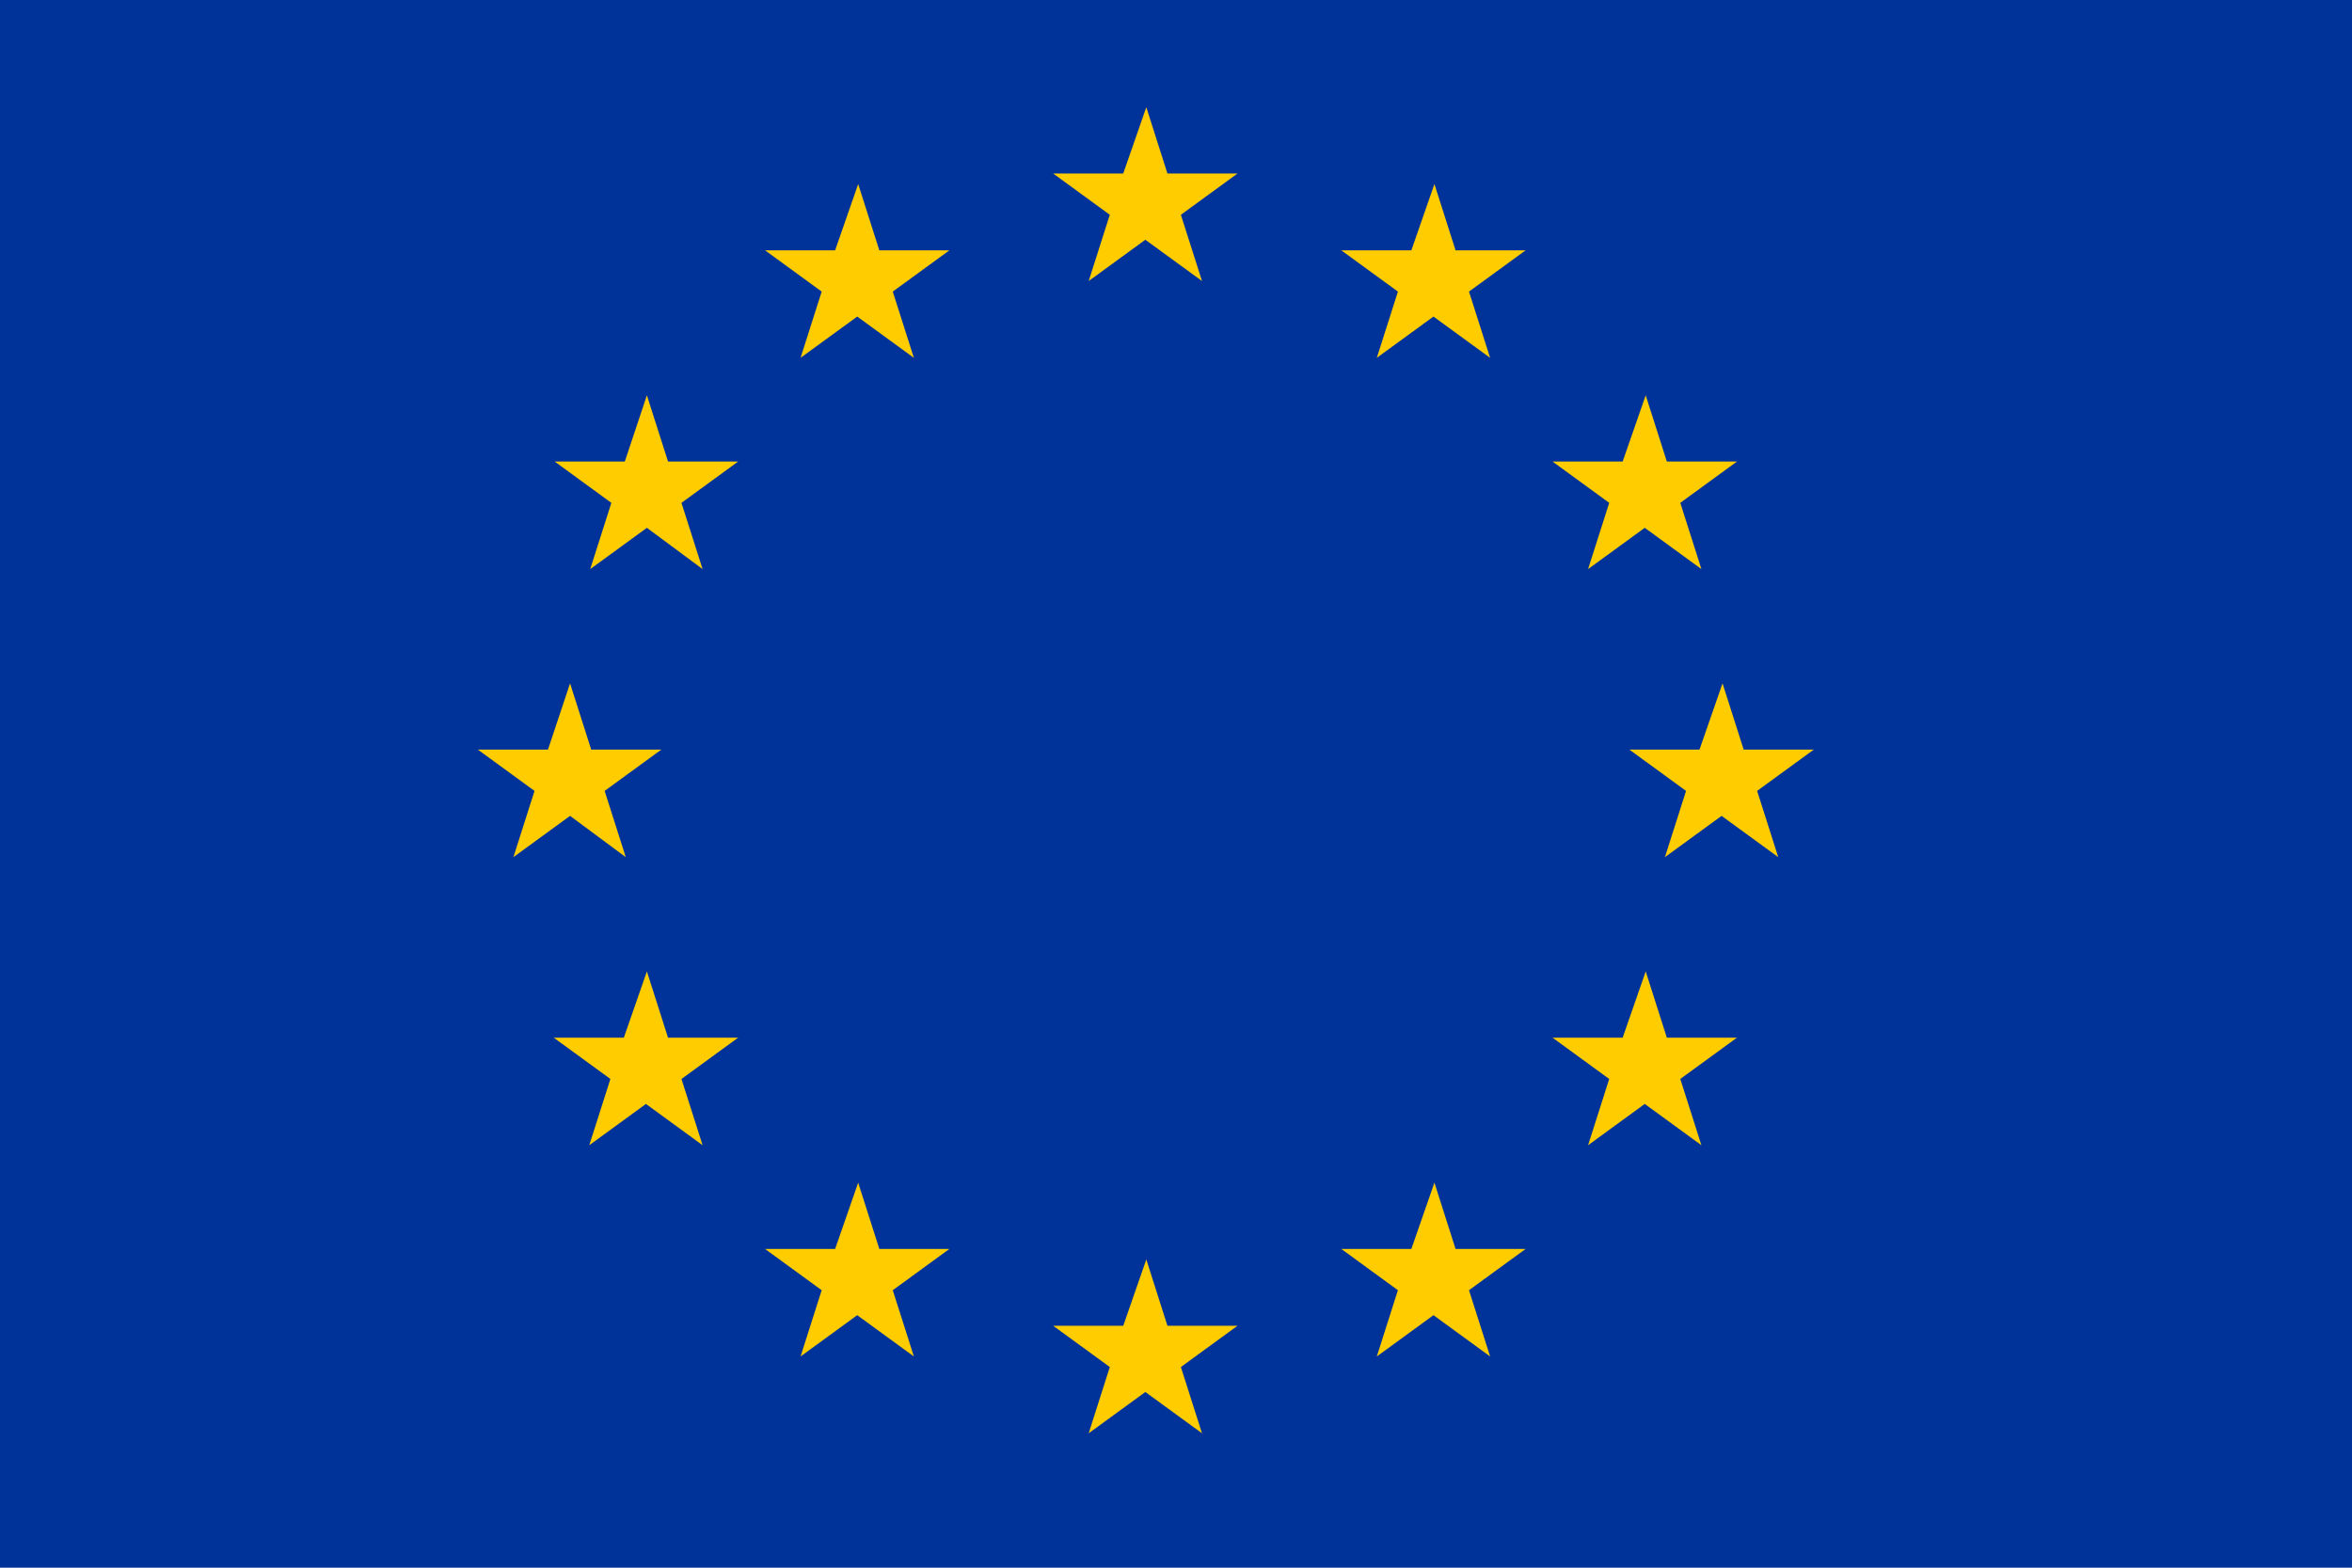
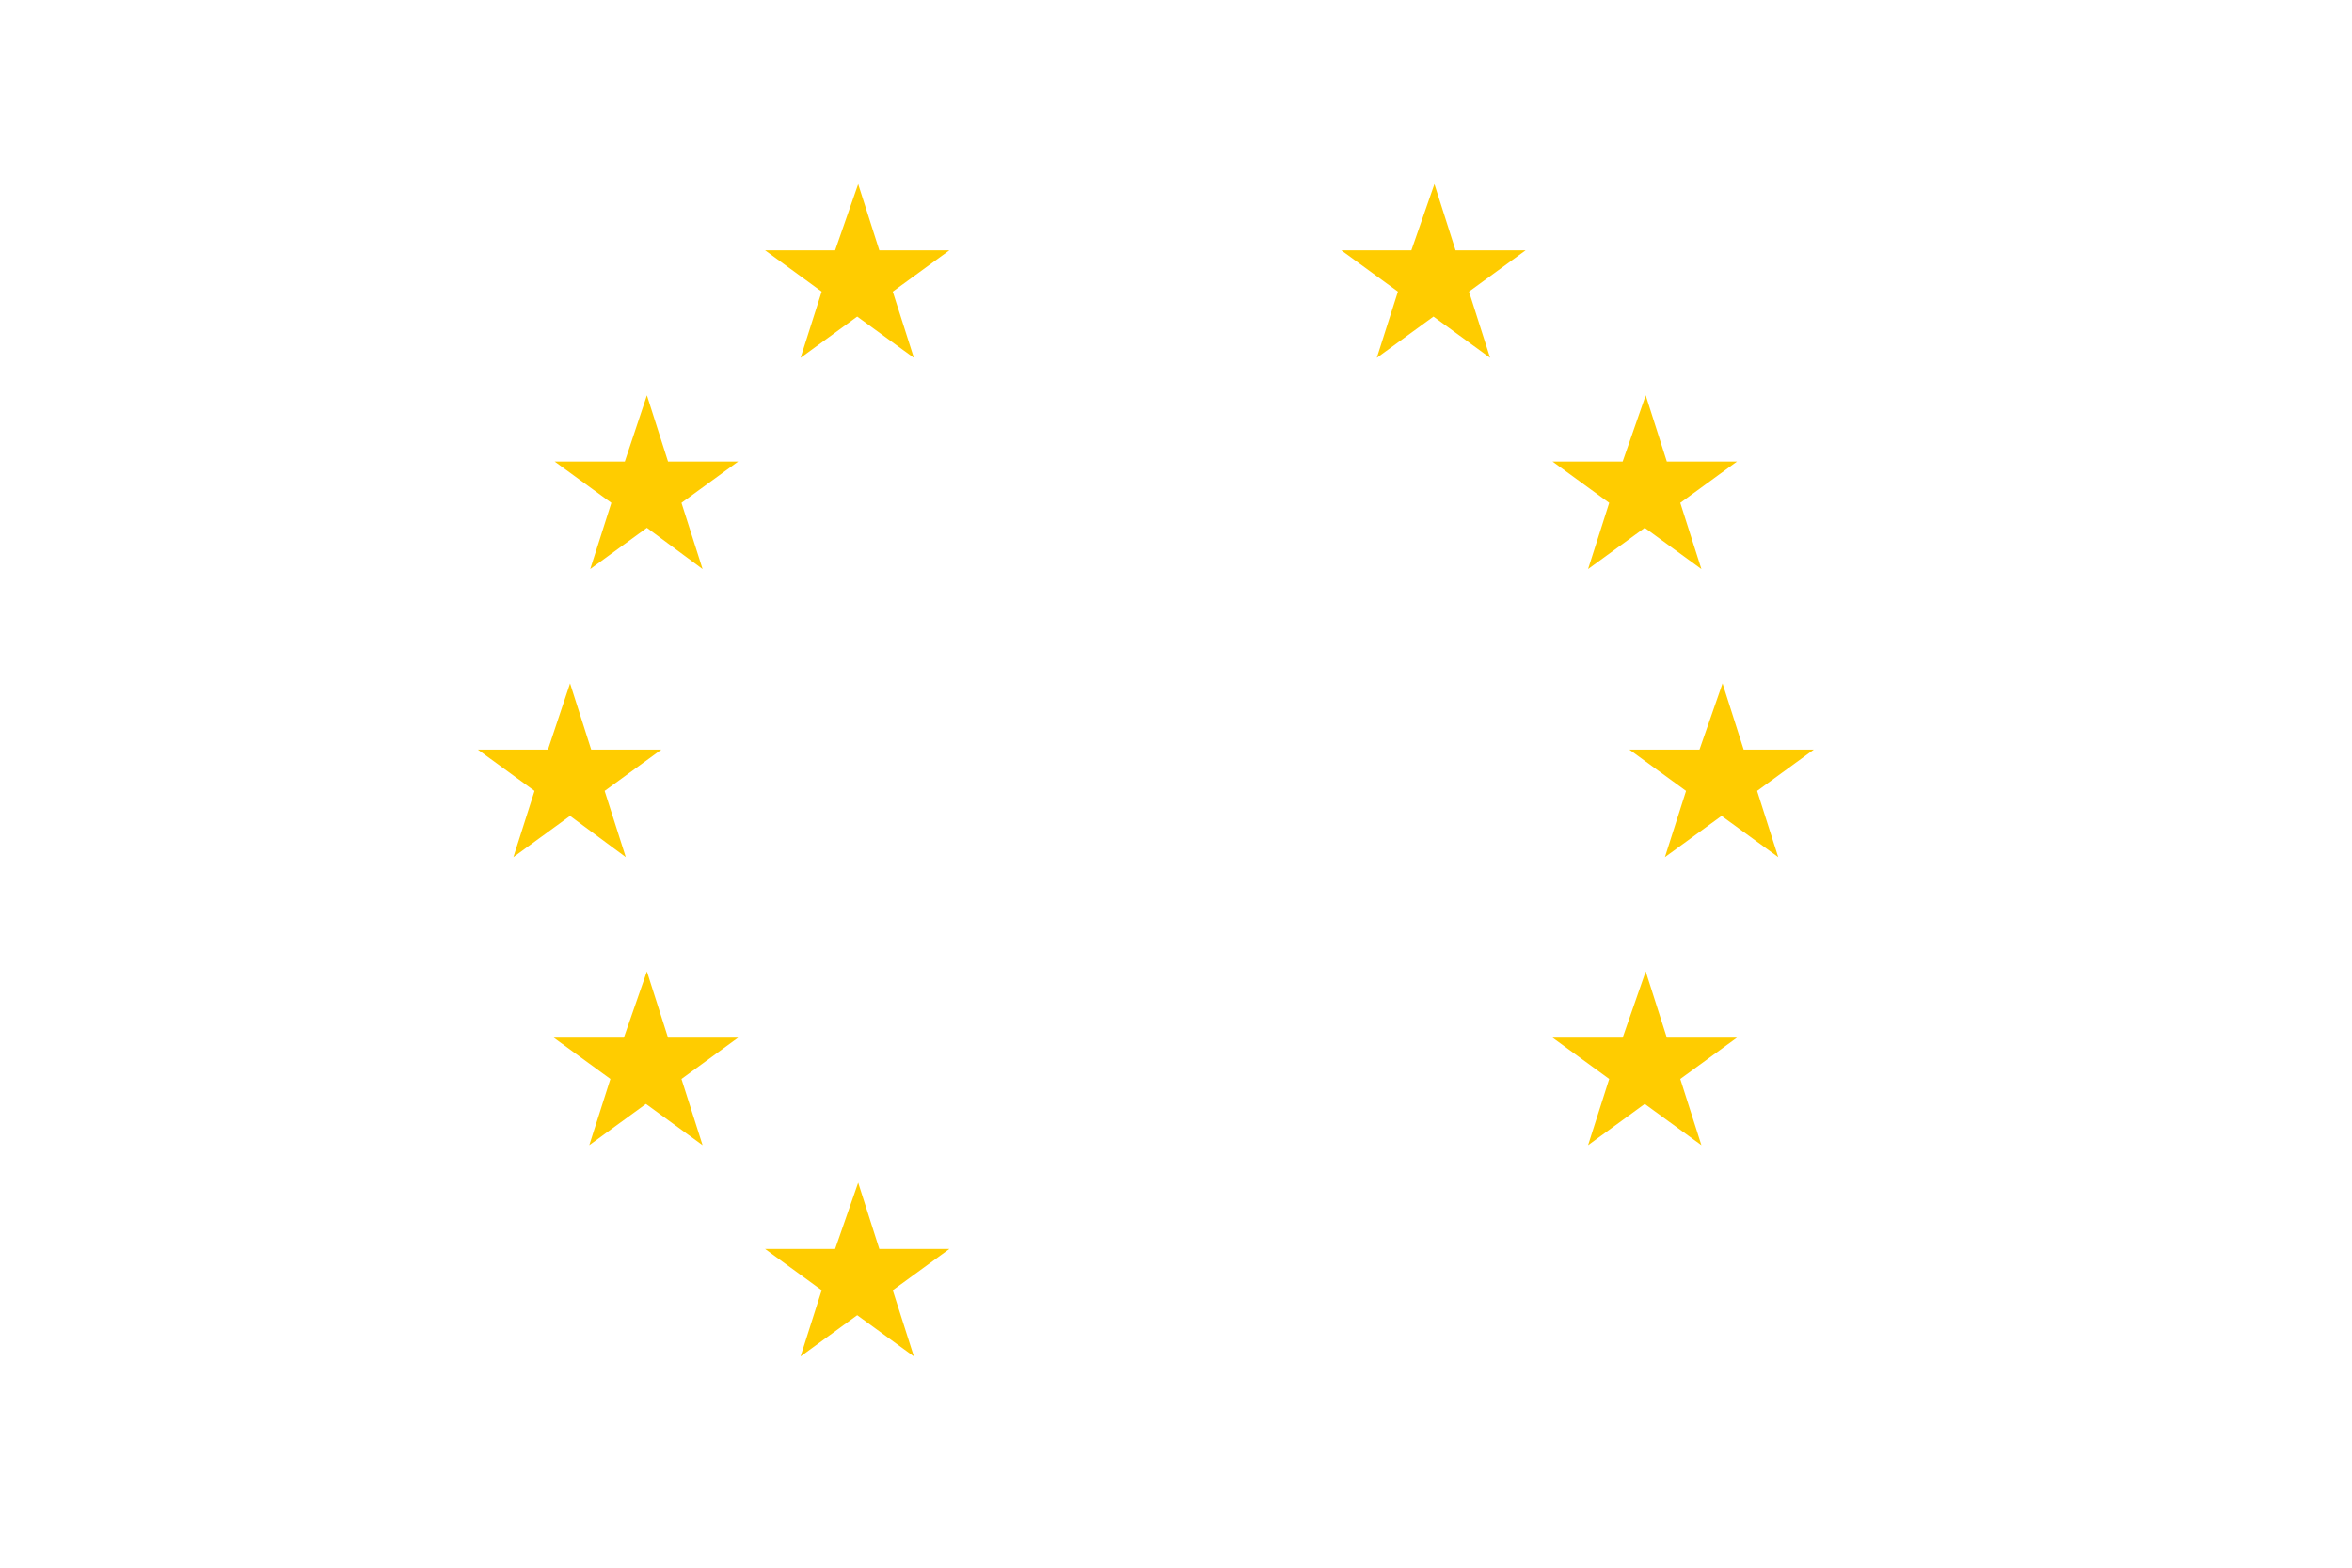
<svg xmlns="http://www.w3.org/2000/svg" xmlns:ns1="http://www.inkscape.org/namespaces/inkscape" xmlns:ns2="http://sodipodi.sourceforge.net/DTD/sodipodi-0.dtd" width="24" height="16" viewBox="0 0 24 16" id="svg3370" version="1.1" ns1:version="0.91 r13725" ns2:docname="EU.svg">
  <defs id="defs3372" />
  <ns2:namedview id="base" pagecolor="#ffffff" bordercolor="#666666" borderopacity="1.0" ns1:pageopacity="0.0" ns1:pageshadow="2" ns1:zoom="15.839192" ns1:cx="18.418754" ns1:cy="4.3788265" ns1:document-units="px" ns1:current-layer="layer1" showgrid="false" units="px" ns1:window-width="1920" ns1:window-height="1017" ns1:window-x="3832" ns1:window-y="-8" ns1:window-maximized="1" />
  <g ns1:label="Vrstva 1" ns1:groupmode="layer" id="layer1" transform="translate(0,-1036.362)">
-     <rect style="fill:#003399;fill-opacity:1;stroke:none" id="rect4362" width="24" height="16" x="0" y="1036.362" />
    <g id="g4343" transform="matrix(0.098,0,0,0.098,-51.268,1015.91)" style="fill:#ffcc00;fill-opacity:1">
-       <path id="path4284" d="m 642.5,219.862 2.2,6.9 7.3,0 -5.9,4.3 2.2,6.9 -5.9,-4.3 -5.9,4.3 2.2,-6.9 -5.9,-4.3 7.3,0 2.4,-6.9 z" class="st1" ns1:connector-curvature="0" style="fill:#ffcc00;fill-opacity:1" />
      <path id="path4286" d="m 694.5,309.862 2.2,6.9 7.3,0 -5.9,4.3 2.2,6.9 -5.9,-4.3 -5.9,4.3 2.2,-6.9 -5.9,-4.3 7.3,0 2.4,-6.9 z" class="st1" ns1:connector-curvature="0" style="fill:#ffcc00;fill-opacity:1" />
-       <path id="path4288" d="m 642.5,339.862 2.2,6.9 7.3,0 -5.9,4.3 2.2,6.9 -5.9,-4.3 -5.9,4.3 2.2,-6.9 -5.9,-4.3 7.3,0 2.4,-6.9 z" class="st1" ns1:connector-curvature="0" style="fill:#ffcc00;fill-opacity:1" />
      <path id="path4290" d="m 702.5,279.862 2.2,6.9 7.3,0 -5.9,4.3 2.2,6.9 -5.9,-4.3 -5.9,4.3 2.2,-6.9 -5.9,-4.3 7.3,0 2.4,-6.9 z" class="st1" ns1:connector-curvature="0" style="fill:#ffcc00;fill-opacity:1" />
      <path id="path4292" d="m 582.5,279.862 2.2,6.9 7.3,0 -5.9,4.3 2.2,6.9 -5.8,-4.3 -5.9,4.3 2.2,-6.9 -5.9,-4.3 7.3,0 2.3,-6.9 z" class="st1" ns1:connector-curvature="0" style="fill:#ffcc00;fill-opacity:1" />
      <path id="path4294" d="m 672.5,227.862 2.2,6.9 7.3,0 -5.9,4.3 2.2,6.9 -5.9,-4.3 -5.9,4.3 2.2,-6.9 -5.9,-4.3 7.3,0 2.4,-6.9 z" class="st1" ns1:connector-curvature="0" style="fill:#ffcc00;fill-opacity:1" />
      <path id="path4296" d="m 612.5,227.862 2.2,6.9 7.3,0 -5.9,4.3 2.2,6.9 -5.9,-4.3 -5.9,4.3 2.2,-6.9 -5.9,-4.3 7.3,0 2.4,-6.9 z" class="st1" ns1:connector-curvature="0" style="fill:#ffcc00;fill-opacity:1" />
      <path id="path4298" d="m 612.5,331.862 2.2,6.9 7.3,0 -5.9,4.3 2.2,6.9 -5.9,-4.3 -5.9,4.3 2.2,-6.9 -5.9,-4.3 7.3,0 2.4,-6.9 z" class="st1" ns1:connector-curvature="0" style="fill:#ffcc00;fill-opacity:1" />
-       <path id="path4300" d="m 672.5,331.862 2.2,6.9 7.3,0 -5.9,4.3 2.2,6.9 -5.9,-4.3 -5.9,4.3 2.2,-6.9 -5.9,-4.3 7.3,0 2.4,-6.9 z" class="st1" ns1:connector-curvature="0" style="fill:#ffcc00;fill-opacity:1" />
      <path id="path4302" d="m 694.5,249.862 2.2,6.9 7.3,0 -5.9,4.3 2.2,6.9 -5.9,-4.3 -5.9,4.3 2.2,-6.9 -5.9,-4.3 7.3,0 2.4,-6.9 z" class="st1" ns1:connector-curvature="0" style="fill:#ffcc00;fill-opacity:1" />
      <path id="path4304" d="m 590.5,249.862 2.2,6.9 7.3,0 -5.9,4.3 2.2,6.9 -5.8,-4.3 -5.9,4.3 2.2,-6.9 -5.9,-4.3 7.3,0 2.3,-6.9 z" class="st1" ns1:connector-curvature="0" style="fill:#ffcc00;fill-opacity:1" />
      <path id="path4306" d="m 590.5,309.862 2.2,6.9 7.3,0 -5.9,4.3 2.2,6.9 -5.9,-4.3 -5.9,4.3 2.2,-6.9 -5.9,-4.3 7.3,0 2.4,-6.9 z" class="st1" ns1:connector-curvature="0" style="fill:#ffcc00;fill-opacity:1" />
    </g>
  </g>
</svg>